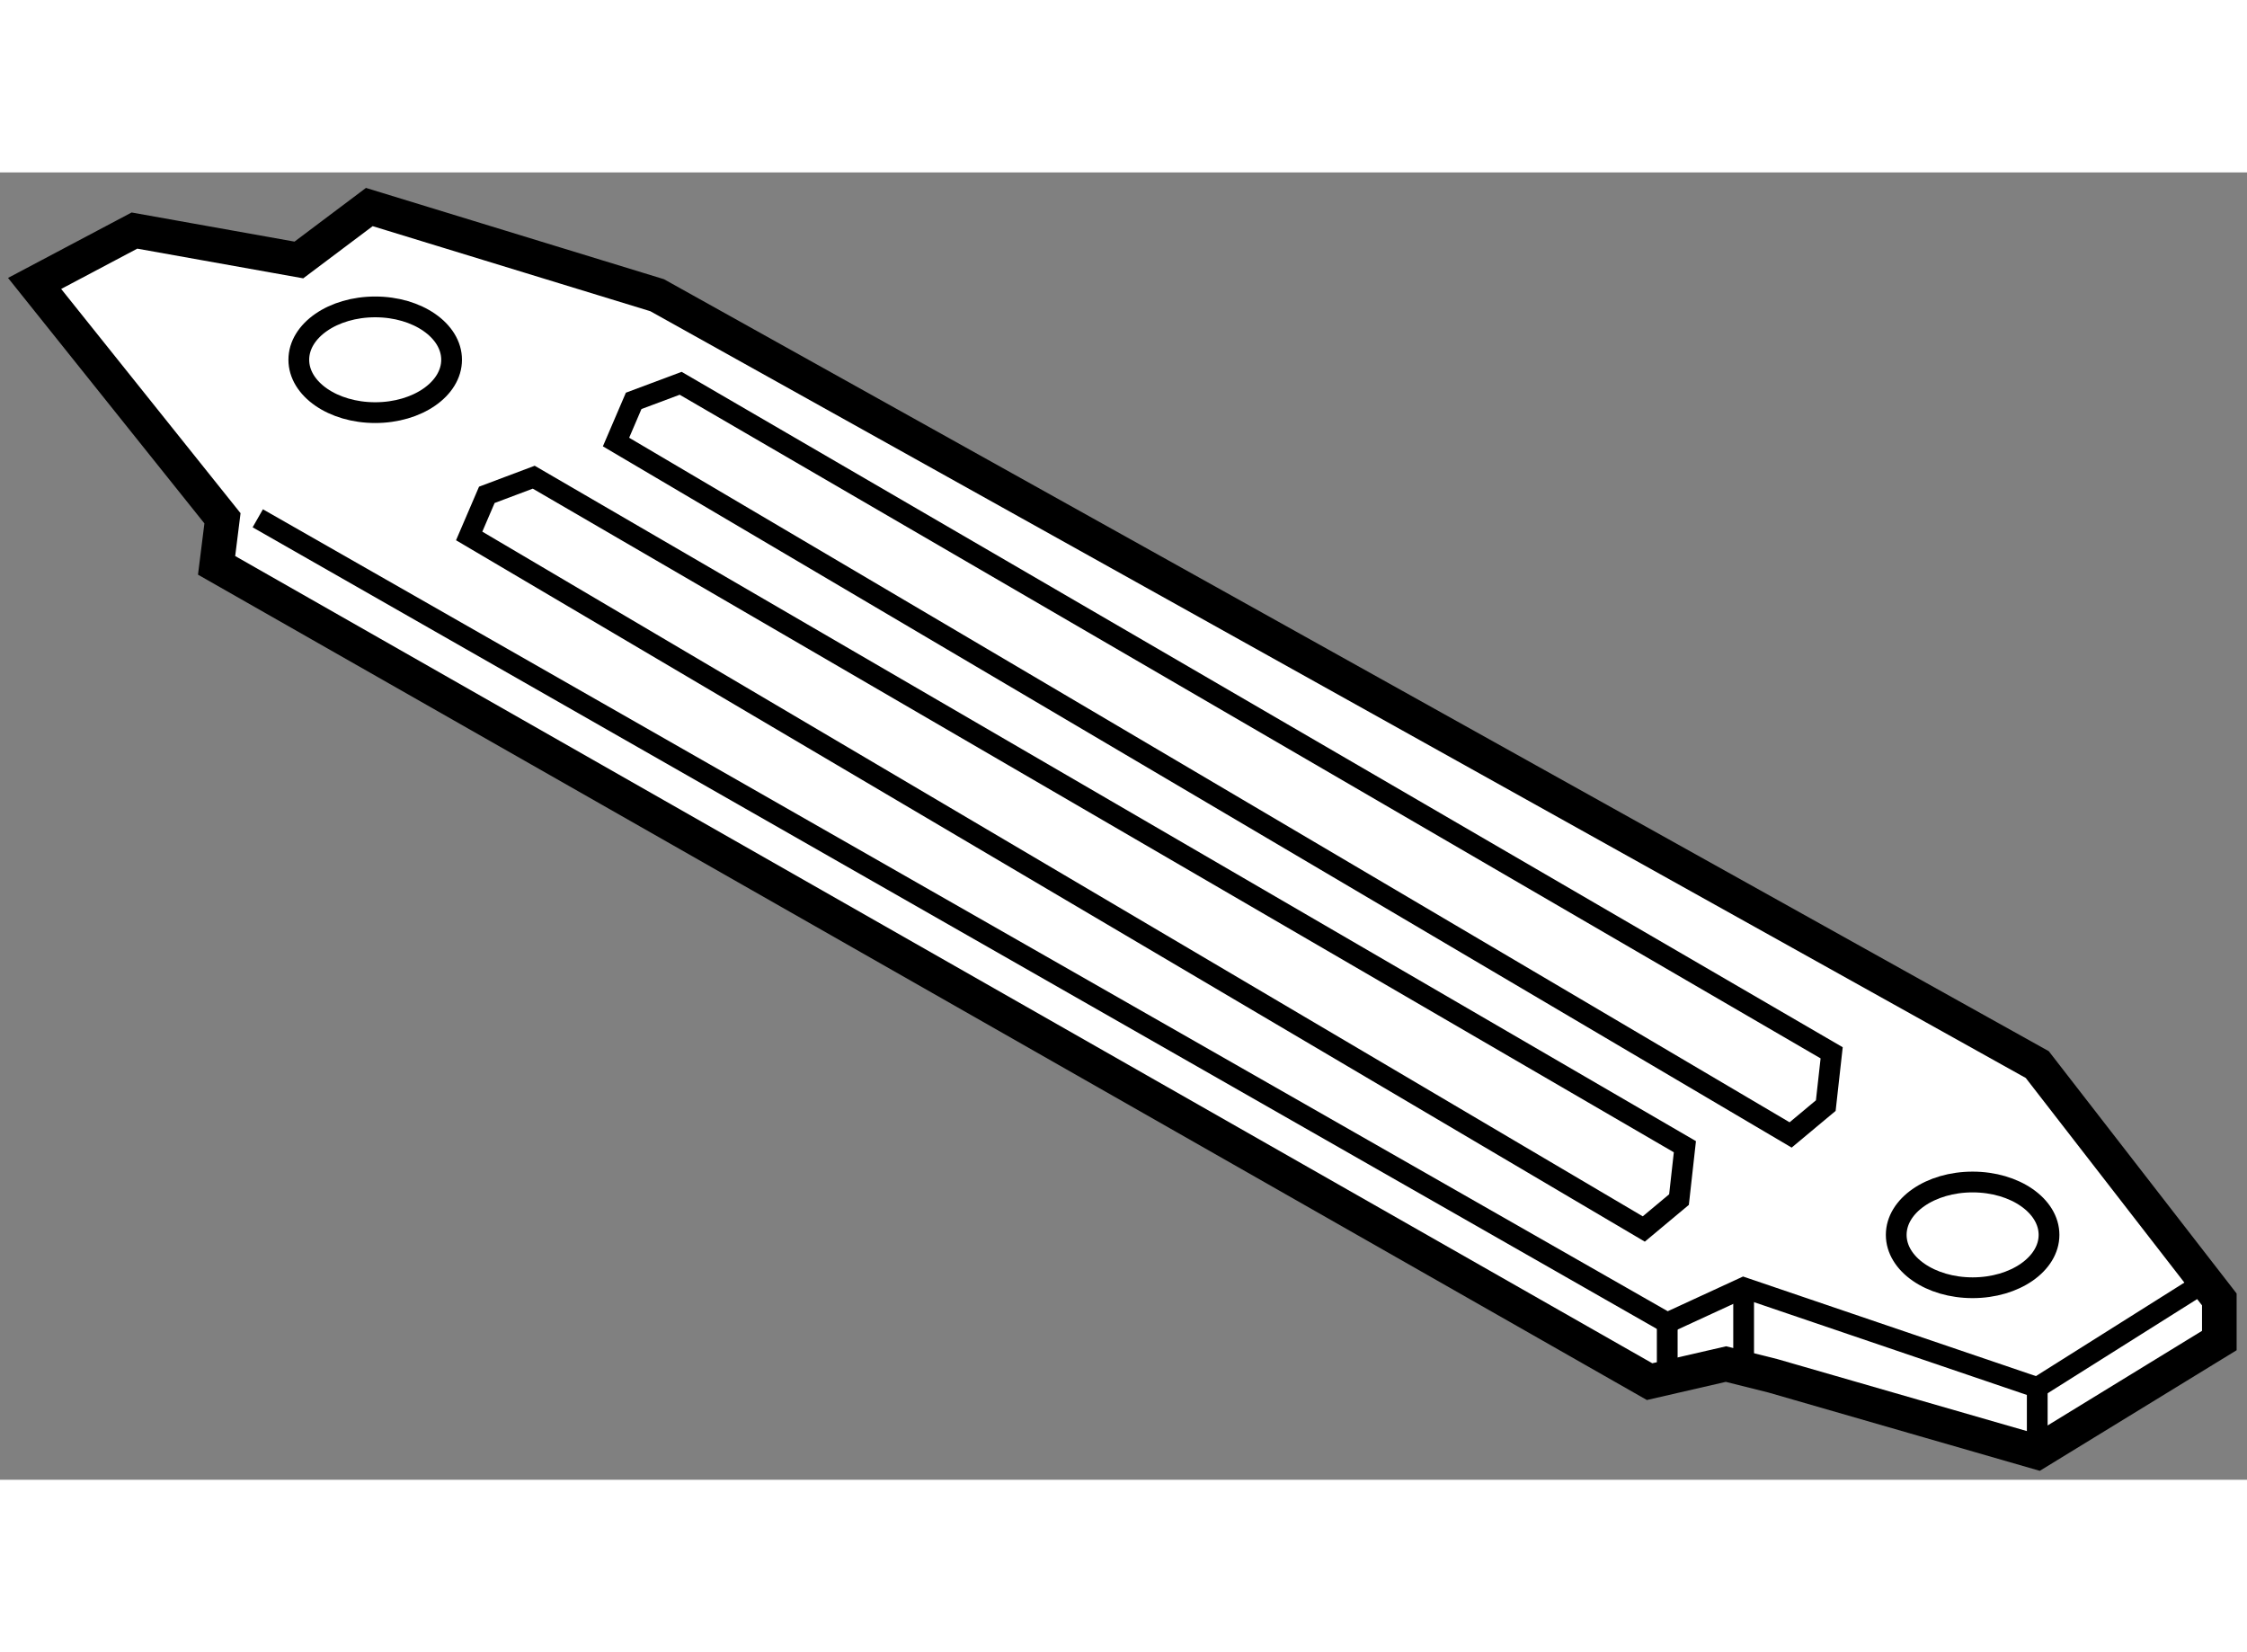
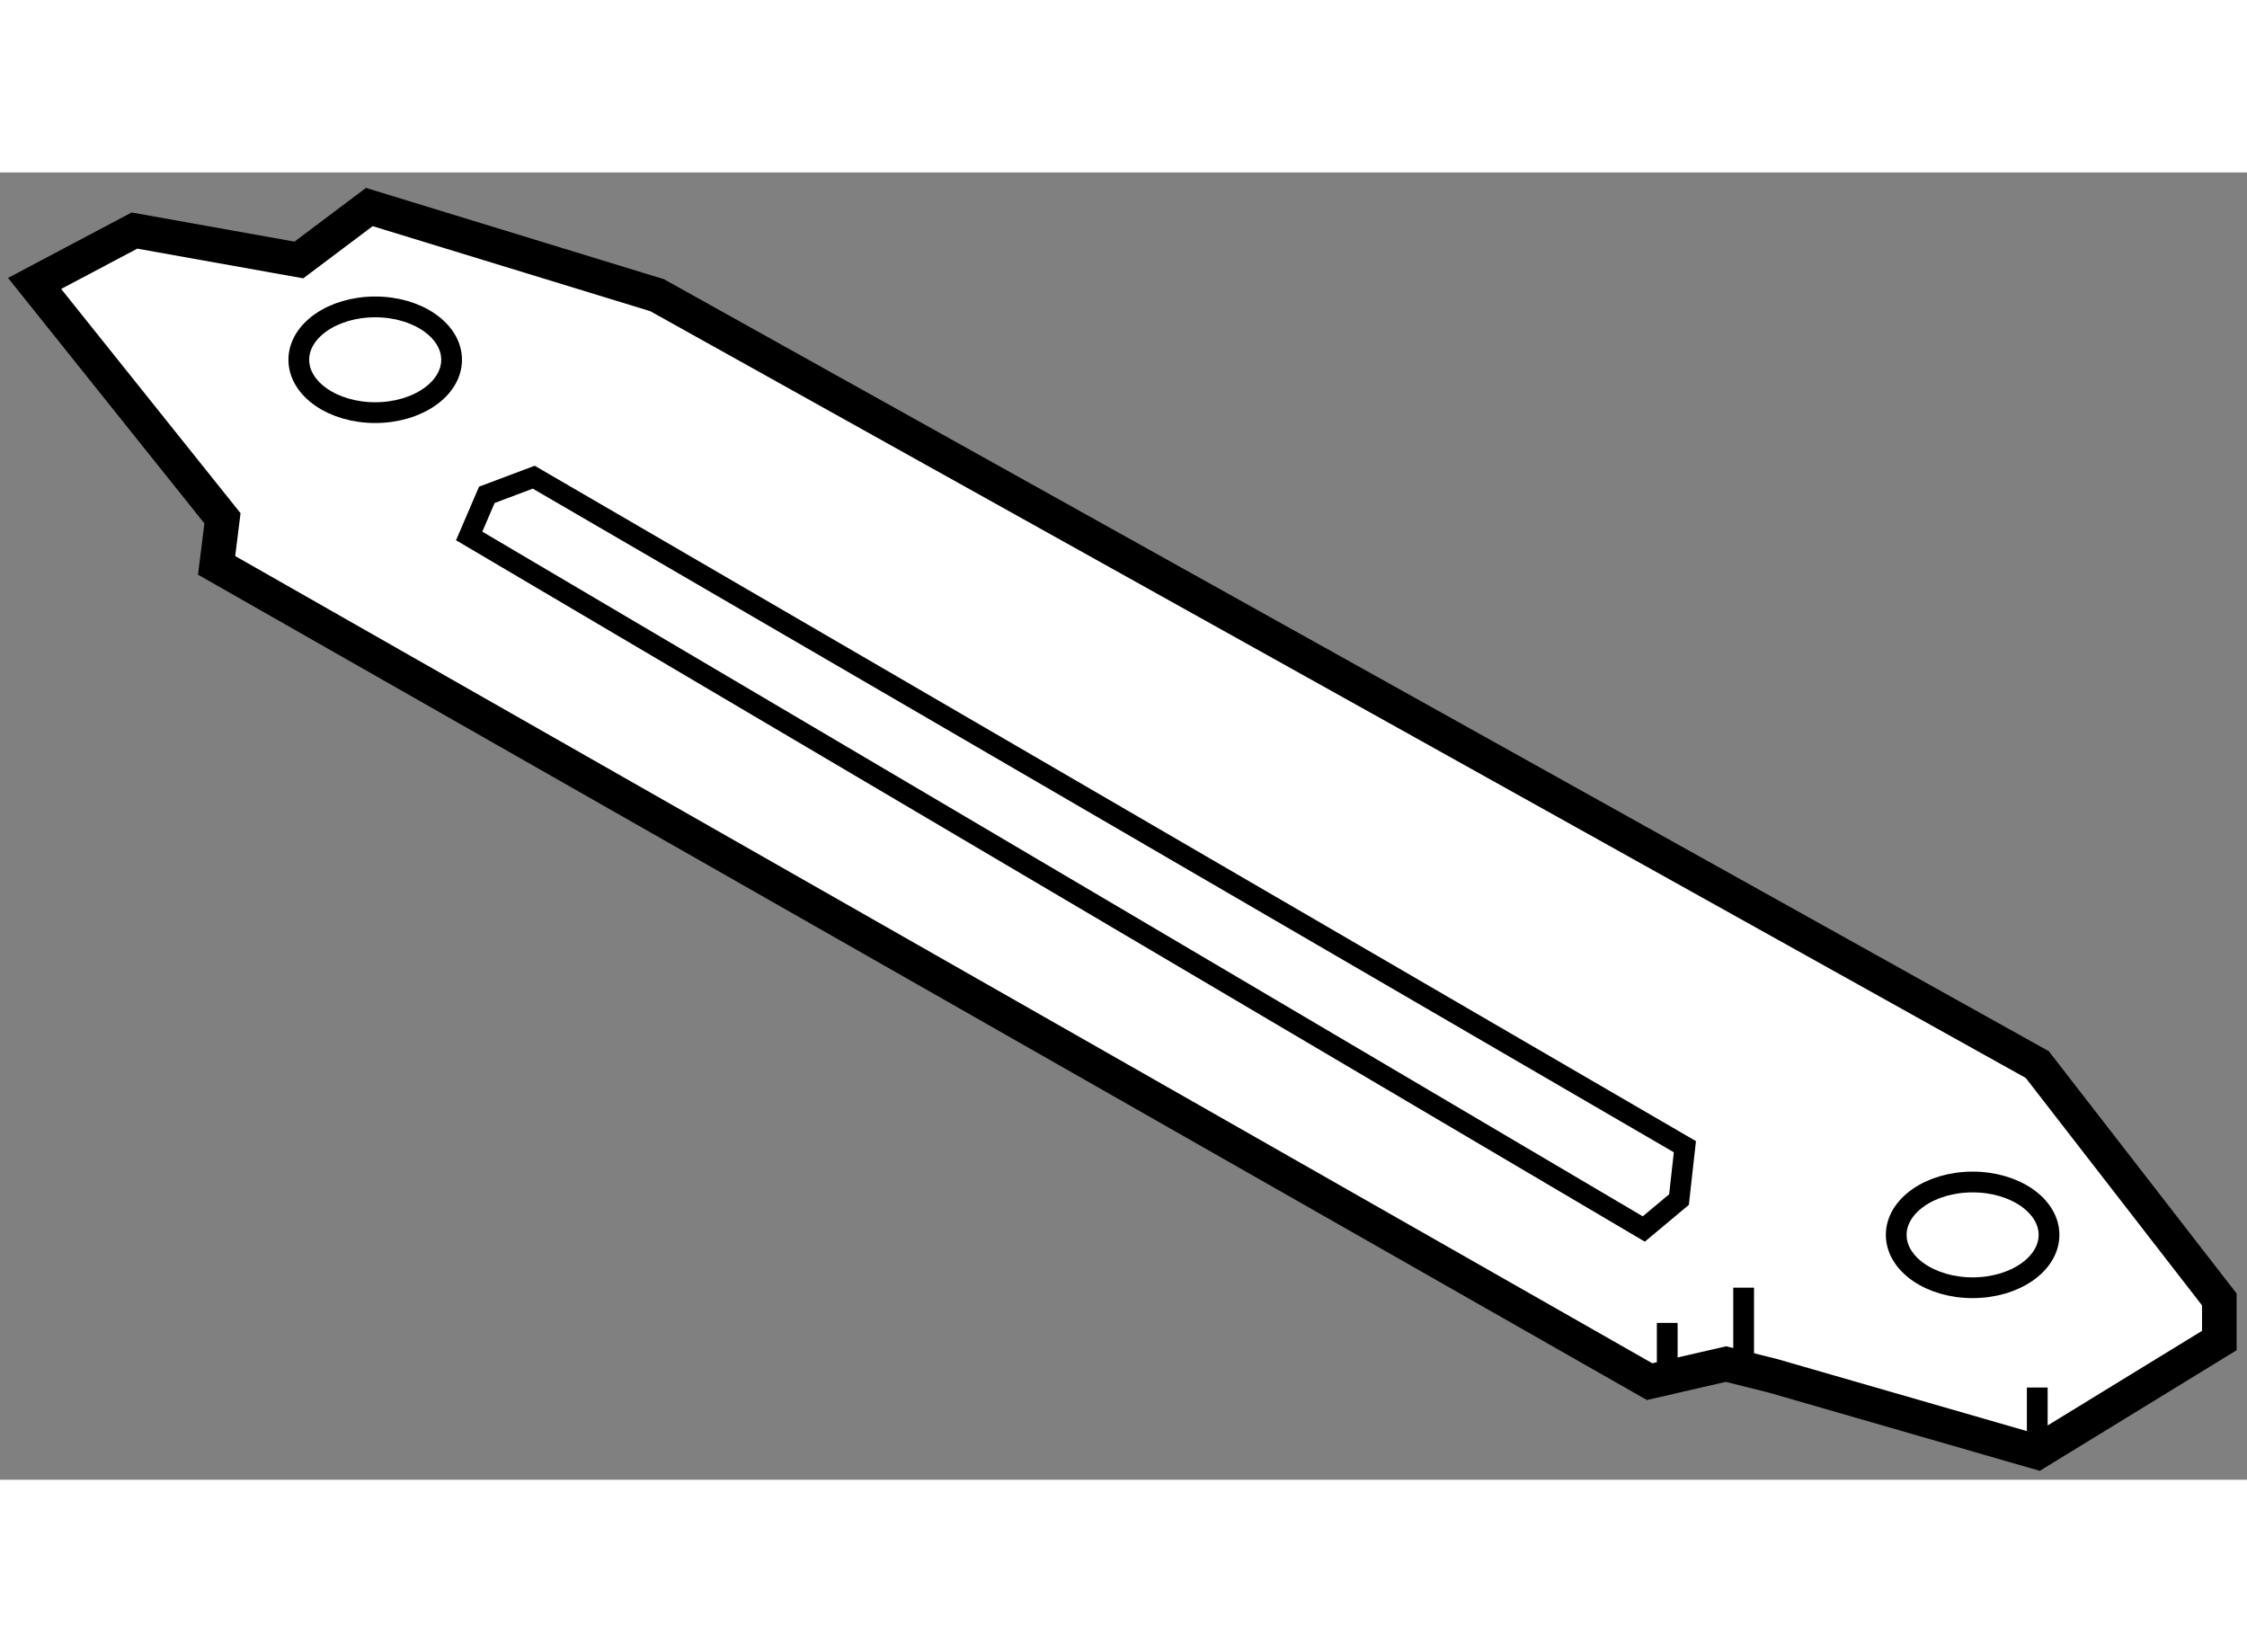
<svg xmlns="http://www.w3.org/2000/svg" version="1.1" x="0px" y="0px" width="244.8px" height="180px" viewBox="56.517 100.414 32.471 18.892" enable-background="new 0 0 244.8 180" xml:space="preserve">
  <rect x="56.517" y="100.414" width="32.471" height="18.892" fill="#808080" stroke="none" />
  <g>
    <polygon fill="#FFFFFF" stroke="#000000" stroke-width="0.5" points="58.46,101.254 57.017,102.018 59.732,105.412     59.647,106.092 80.355,117.888 81.459,117.634 82.138,117.804 85.957,118.906 88.588,117.294 88.588,116.7 85.957,113.306     66.013,102.188 61.854,100.914 60.836,101.679   " />
-     <polyline fill="none" stroke="#000000" stroke-width="0.3" points="60.242,105.412 80.61,117.039 81.714,116.53 85.957,117.973     88.248,116.53   " />
    <line fill="none" stroke="#000000" stroke-width="0.3" x1="80.61" y1="117.039" x2="80.61" y2="117.888" />
    <line fill="none" stroke="#000000" stroke-width="0.3" x1="81.714" y1="116.53" x2="81.714" y2="117.549" />
    <line fill="none" stroke="#000000" stroke-width="0.3" x1="85.957" y1="117.973" x2="85.957" y2="118.906" />
    <polygon fill="none" stroke="#000000" stroke-width="0.3" points="63.297,105.667 80.271,115.682 80.78,115.257 80.865,114.493     64.23,104.818 63.552,105.073   " />
-     <polygon fill="none" stroke="#000000" stroke-width="0.3" points="65.419,104.31 82.393,114.323 82.901,113.899 82.986,113.136     66.353,103.461 65.674,103.715   " />
    <ellipse fill="none" stroke="#000000" stroke-width="0.3" cx="61.939" cy="103.121" rx="1.104" ry="0.764" />
    <ellipse fill="none" stroke="#000000" stroke-width="0.3" cx="85.023" cy="115.767" rx="1.104" ry="0.764" />
  </g>
</svg>